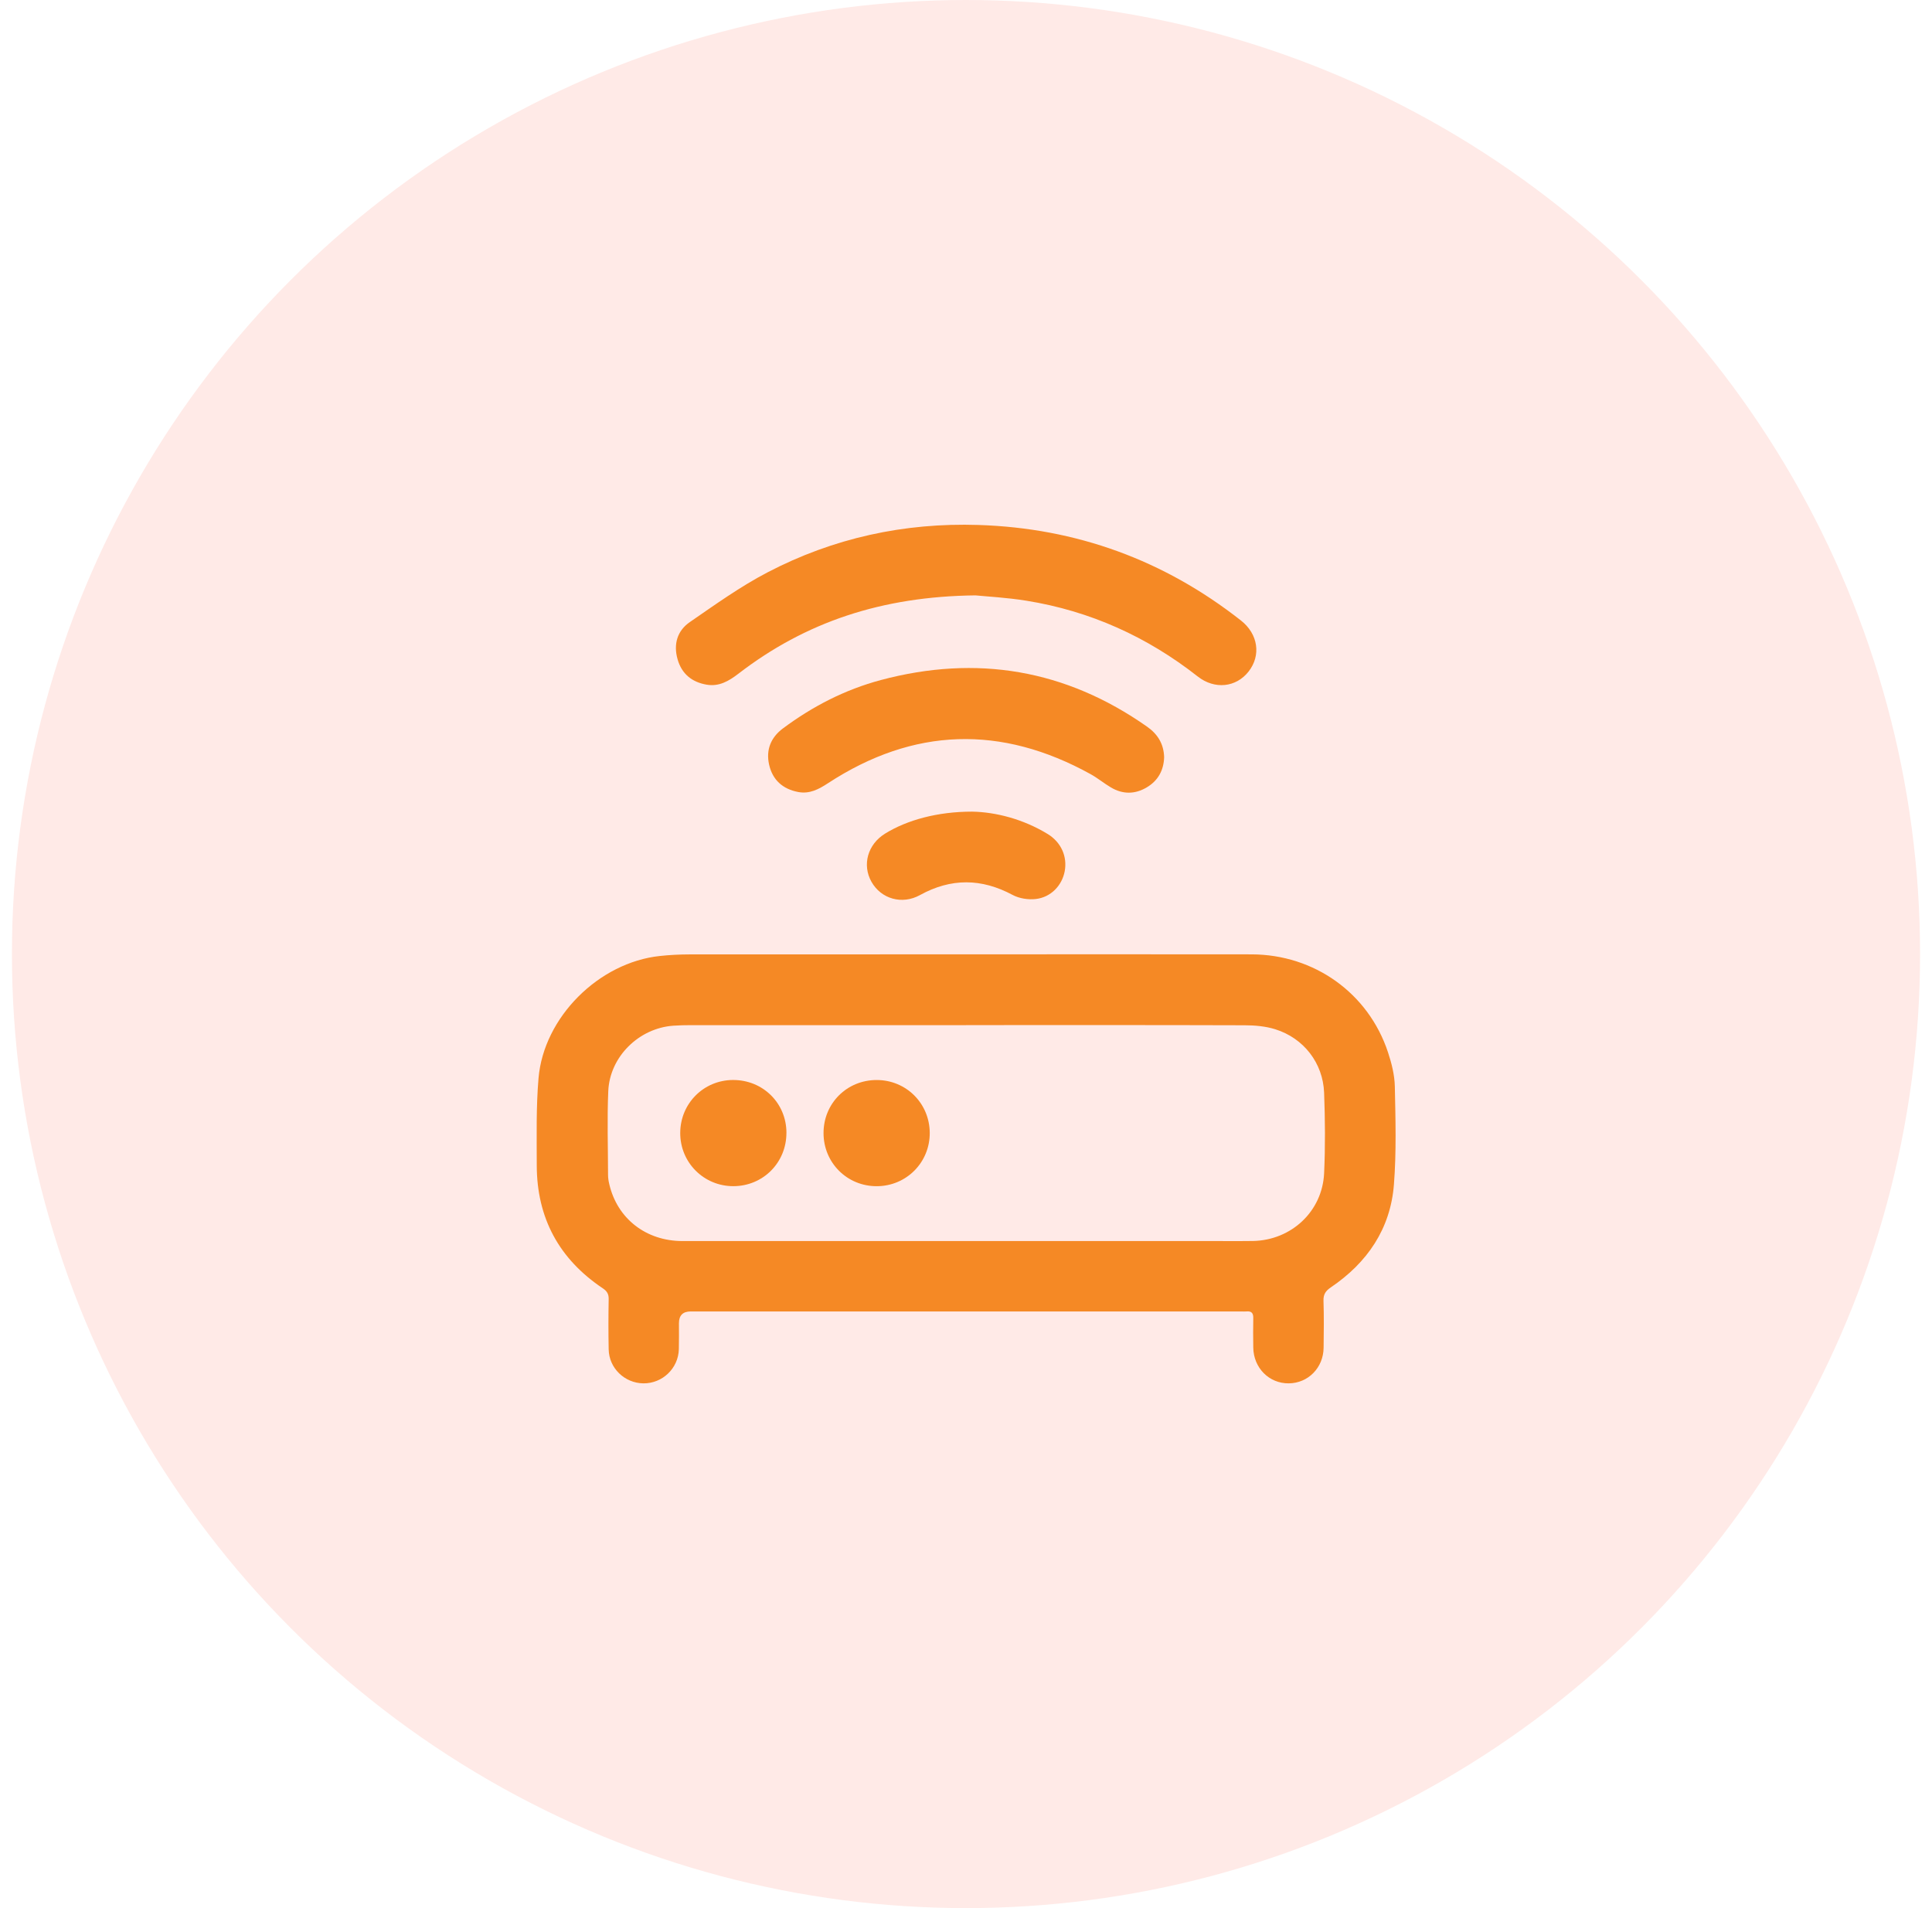
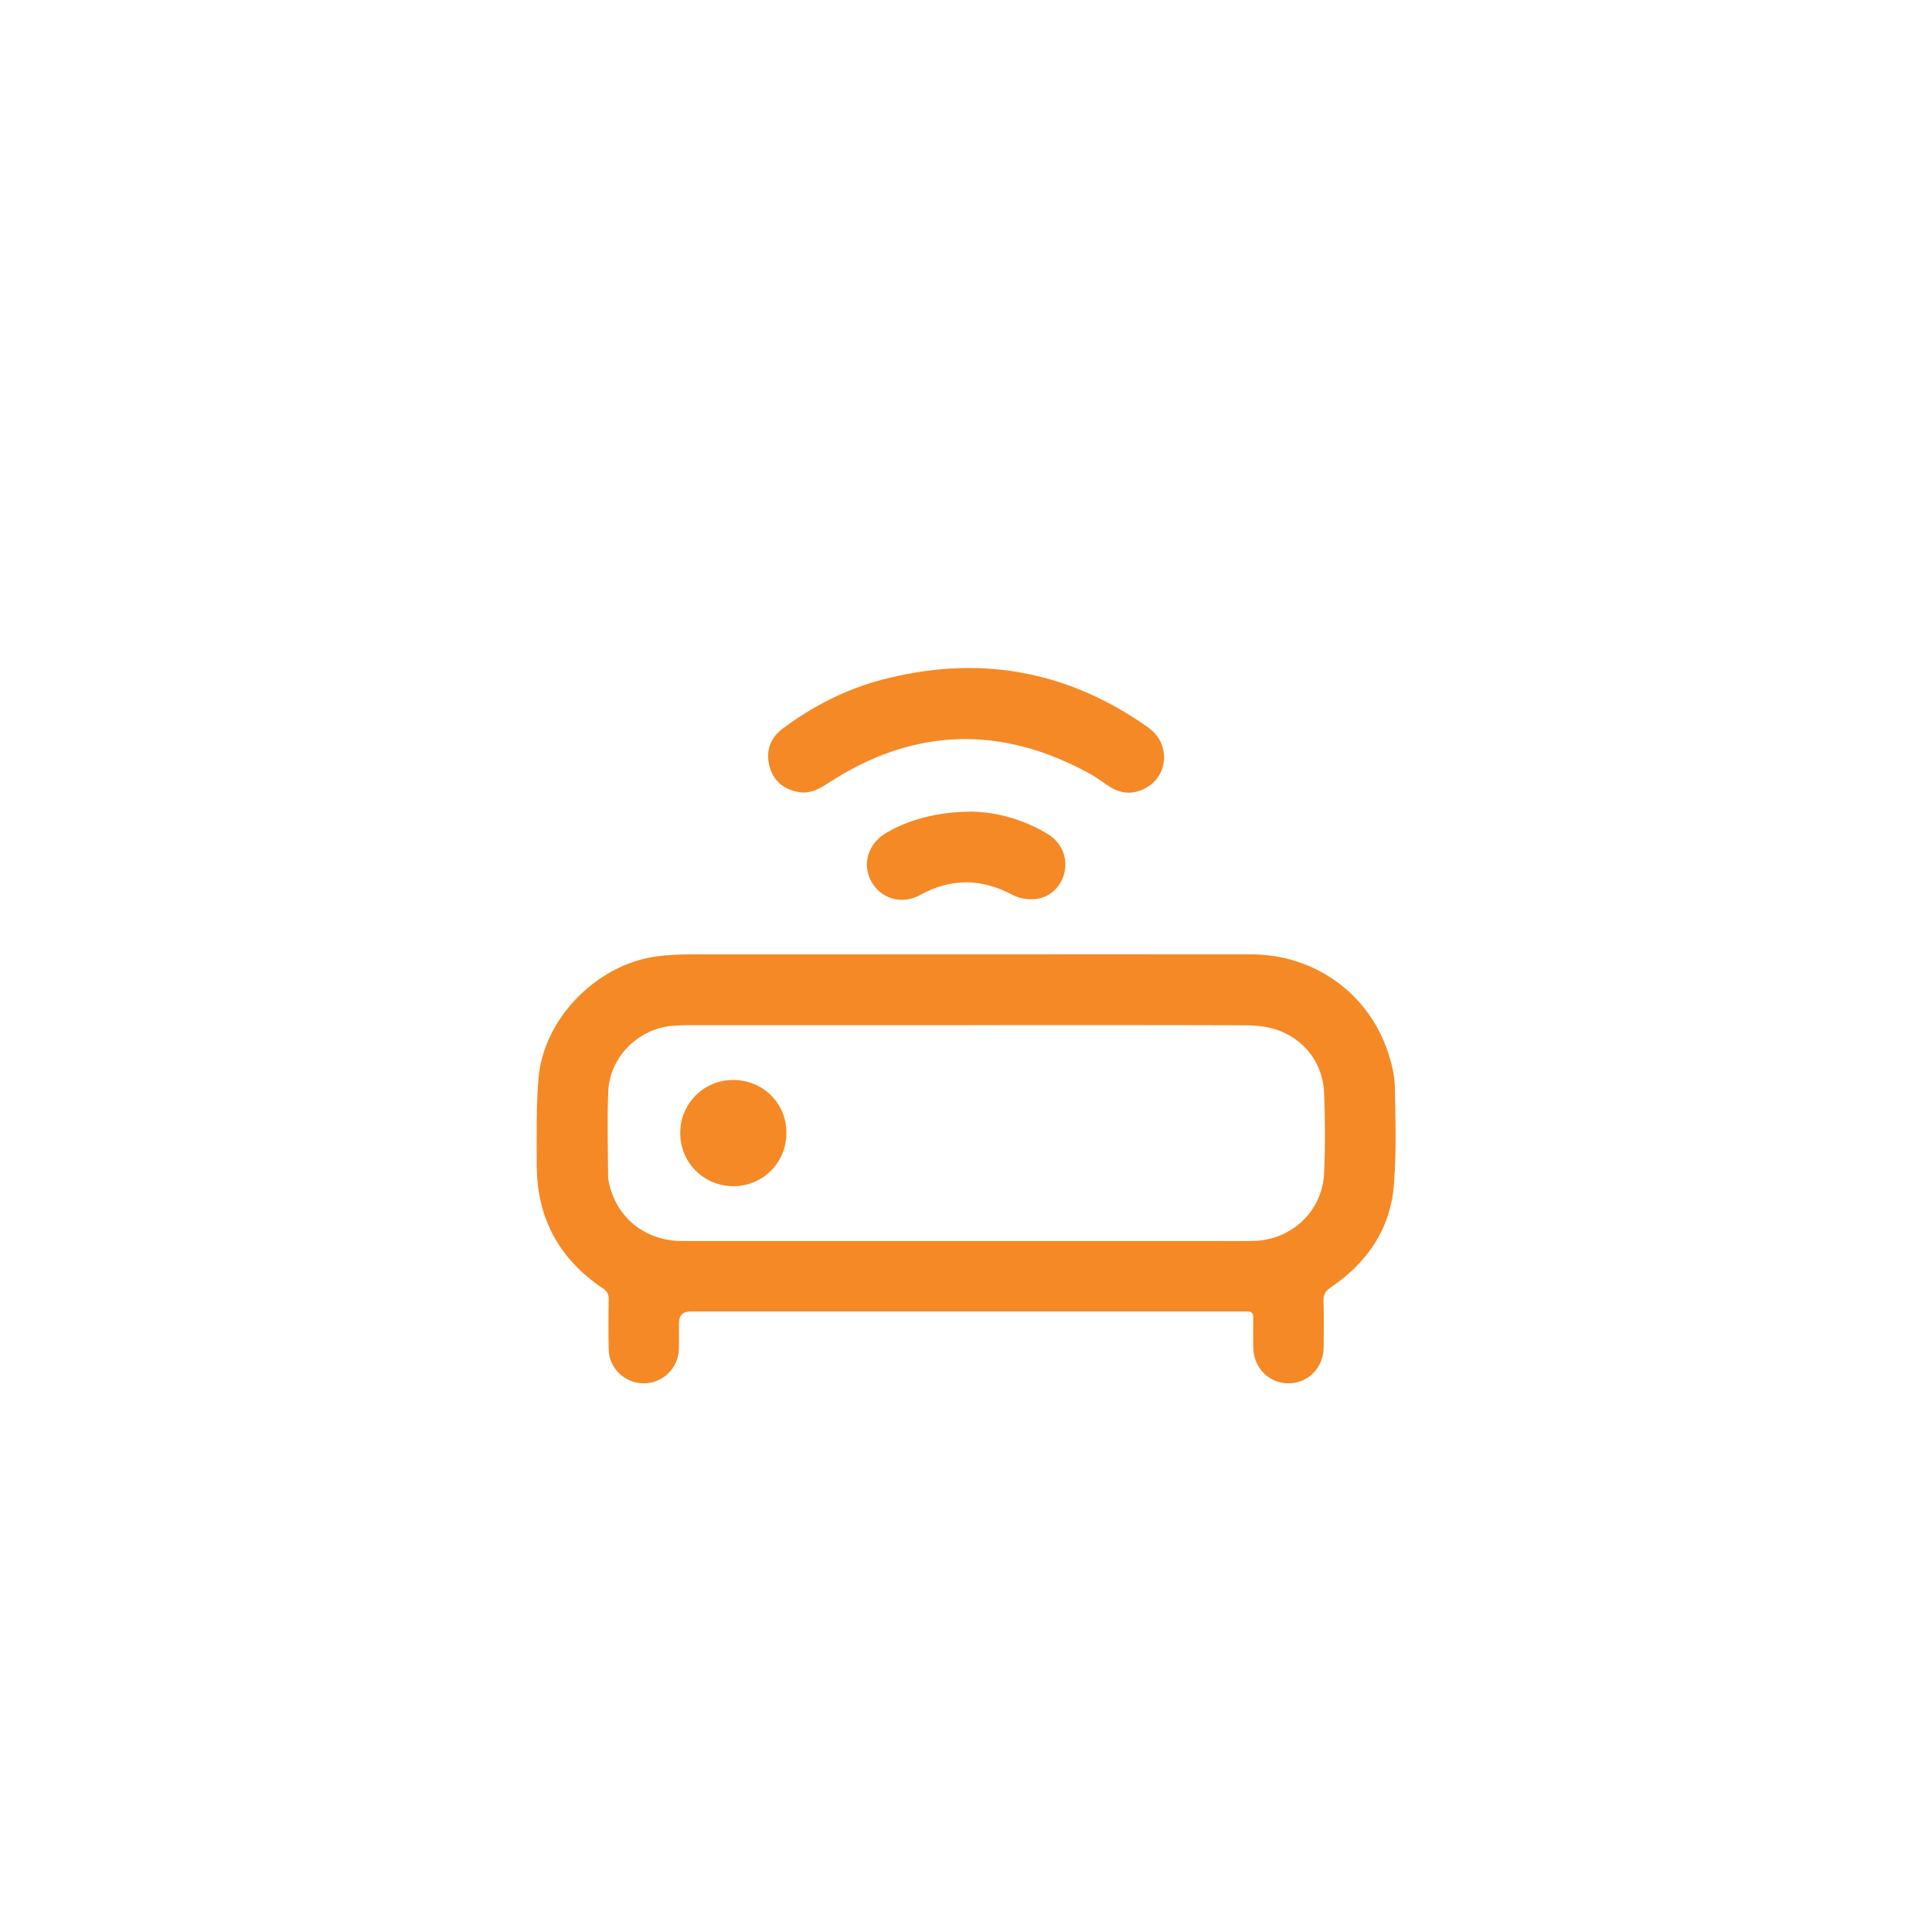
<svg xmlns="http://www.w3.org/2000/svg" width="81" height="80" viewBox="0 0 81 80" fill="none">
-   <circle cx="40.5" cy="40" r="40" fill="#FC4B37" fill-opacity="0.12" />
  <g clip-path="url(#clip0_20_1074)">
    <path d="M40.506 40.012C44.495 40.012 48.483 40.006 52.471 40.013C55.102 40.018 57.37 41.64 58.19 44.112C58.343 44.574 58.469 45.069 58.479 45.552C58.508 46.922 58.547 48.3 58.441 49.663C58.297 51.519 57.326 52.938 55.797 53.974C55.577 54.123 55.48 54.267 55.488 54.536C55.51 55.193 55.501 55.849 55.493 56.506C55.483 57.345 54.847 57.99 54.033 57.999C53.208 58.008 52.557 57.353 52.544 56.499C52.539 56.089 52.535 55.678 52.544 55.267C52.55 55.053 52.47 54.963 52.257 54.984C52.188 54.991 52.116 54.984 52.045 54.984C44.351 54.984 36.655 54.984 28.96 54.984C28.63 54.984 28.465 55.149 28.465 55.479C28.465 55.842 28.471 56.206 28.461 56.57C28.439 57.371 27.772 58.008 26.974 57.999C26.187 57.99 25.534 57.362 25.519 56.575C25.505 55.872 25.506 55.167 25.519 54.464C25.523 54.25 25.444 54.129 25.269 54.012C23.439 52.786 22.507 51.064 22.504 48.858C22.503 47.639 22.475 46.416 22.578 45.204C22.797 42.645 25.111 40.352 27.665 40.081C28.072 40.037 28.484 40.016 28.892 40.015C32.764 40.011 36.635 40.012 40.505 40.012H40.506ZM40.505 42.981C36.659 42.981 32.812 42.981 28.966 42.981C28.719 42.981 28.473 42.987 28.227 43.004C26.787 43.107 25.564 44.302 25.502 45.748C25.451 46.917 25.491 48.091 25.493 49.264C25.493 49.391 25.514 49.522 25.544 49.646C25.879 51.092 27.083 52.032 28.615 52.033C36.132 52.035 43.649 52.033 51.165 52.033C51.623 52.033 52.079 52.04 52.537 52.03C54.142 51.996 55.439 50.79 55.514 49.191C55.566 48.068 55.556 46.94 55.514 45.815C55.467 44.567 54.657 43.524 53.462 43.152C53.056 43.026 52.611 42.987 52.182 42.986C48.288 42.973 44.396 42.979 40.502 42.979L40.505 42.981Z" fill="#F58925" />
-     <path d="M40.9 24.962C36.964 25.005 33.77 26.081 30.953 28.25C30.558 28.553 30.148 28.793 29.634 28.707C29.015 28.604 28.582 28.257 28.408 27.641C28.227 27.01 28.395 26.442 28.924 26.08C29.983 25.35 31.038 24.593 32.173 24C34.936 22.557 37.91 21.909 41.025 22.01C45.122 22.142 48.799 23.478 52.027 26.015C52.75 26.583 52.879 27.479 52.346 28.157C51.826 28.82 50.928 28.922 50.216 28.363C48.09 26.693 45.701 25.616 43.033 25.186C42.203 25.052 41.358 25.009 40.898 24.962H40.9Z" fill="#F58925" />
    <path d="M48.807 31.745C48.791 32.286 48.559 32.727 48.078 33.012C47.585 33.305 47.074 33.309 46.578 33.016C46.286 32.844 46.022 32.622 45.725 32.458C41.979 30.387 38.304 30.491 34.711 32.839C34.327 33.091 33.942 33.295 33.47 33.207C32.819 33.085 32.388 32.702 32.244 32.054C32.107 31.435 32.319 30.916 32.826 30.539C34.069 29.613 35.43 28.913 36.928 28.512C40.946 27.441 44.675 28.066 48.091 30.466C48.532 30.776 48.789 31.181 48.807 31.744V31.745Z" fill="#F58925" />
    <path d="M40.761 34.029C41.735 34.048 42.882 34.331 43.928 34.969C44.49 35.313 44.755 35.915 44.638 36.531C44.526 37.124 44.062 37.619 43.428 37.692C43.111 37.729 42.733 37.671 42.455 37.522C41.149 36.821 39.871 36.81 38.571 37.527C37.818 37.943 36.94 37.689 36.535 36.968C36.138 36.259 36.379 35.402 37.102 34.954C38.033 34.376 39.316 34.028 40.761 34.029Z" fill="#F58925" />
    <path d="M32.971 47.494C32.974 48.742 31.994 49.729 30.748 49.732C29.507 49.734 28.513 48.74 28.519 47.497C28.523 46.266 29.501 45.285 30.729 45.28C31.983 45.274 32.97 46.248 32.972 47.494H32.971Z" fill="#F58925" />
-     <path d="M34.527 47.505C34.527 46.257 35.509 45.278 36.761 45.281C37.991 45.284 38.969 46.257 38.98 47.488C38.991 48.731 38.004 49.729 36.761 49.733C35.516 49.737 34.527 48.751 34.527 47.505Z" fill="#F58925" />
  </g>
  <defs>
    <clipPath id="clip0_20_1074">
      <rect width="36.011" height="36" fill="white" transform="translate(22.5 22)" />
    </clipPath>
  </defs>
</svg>